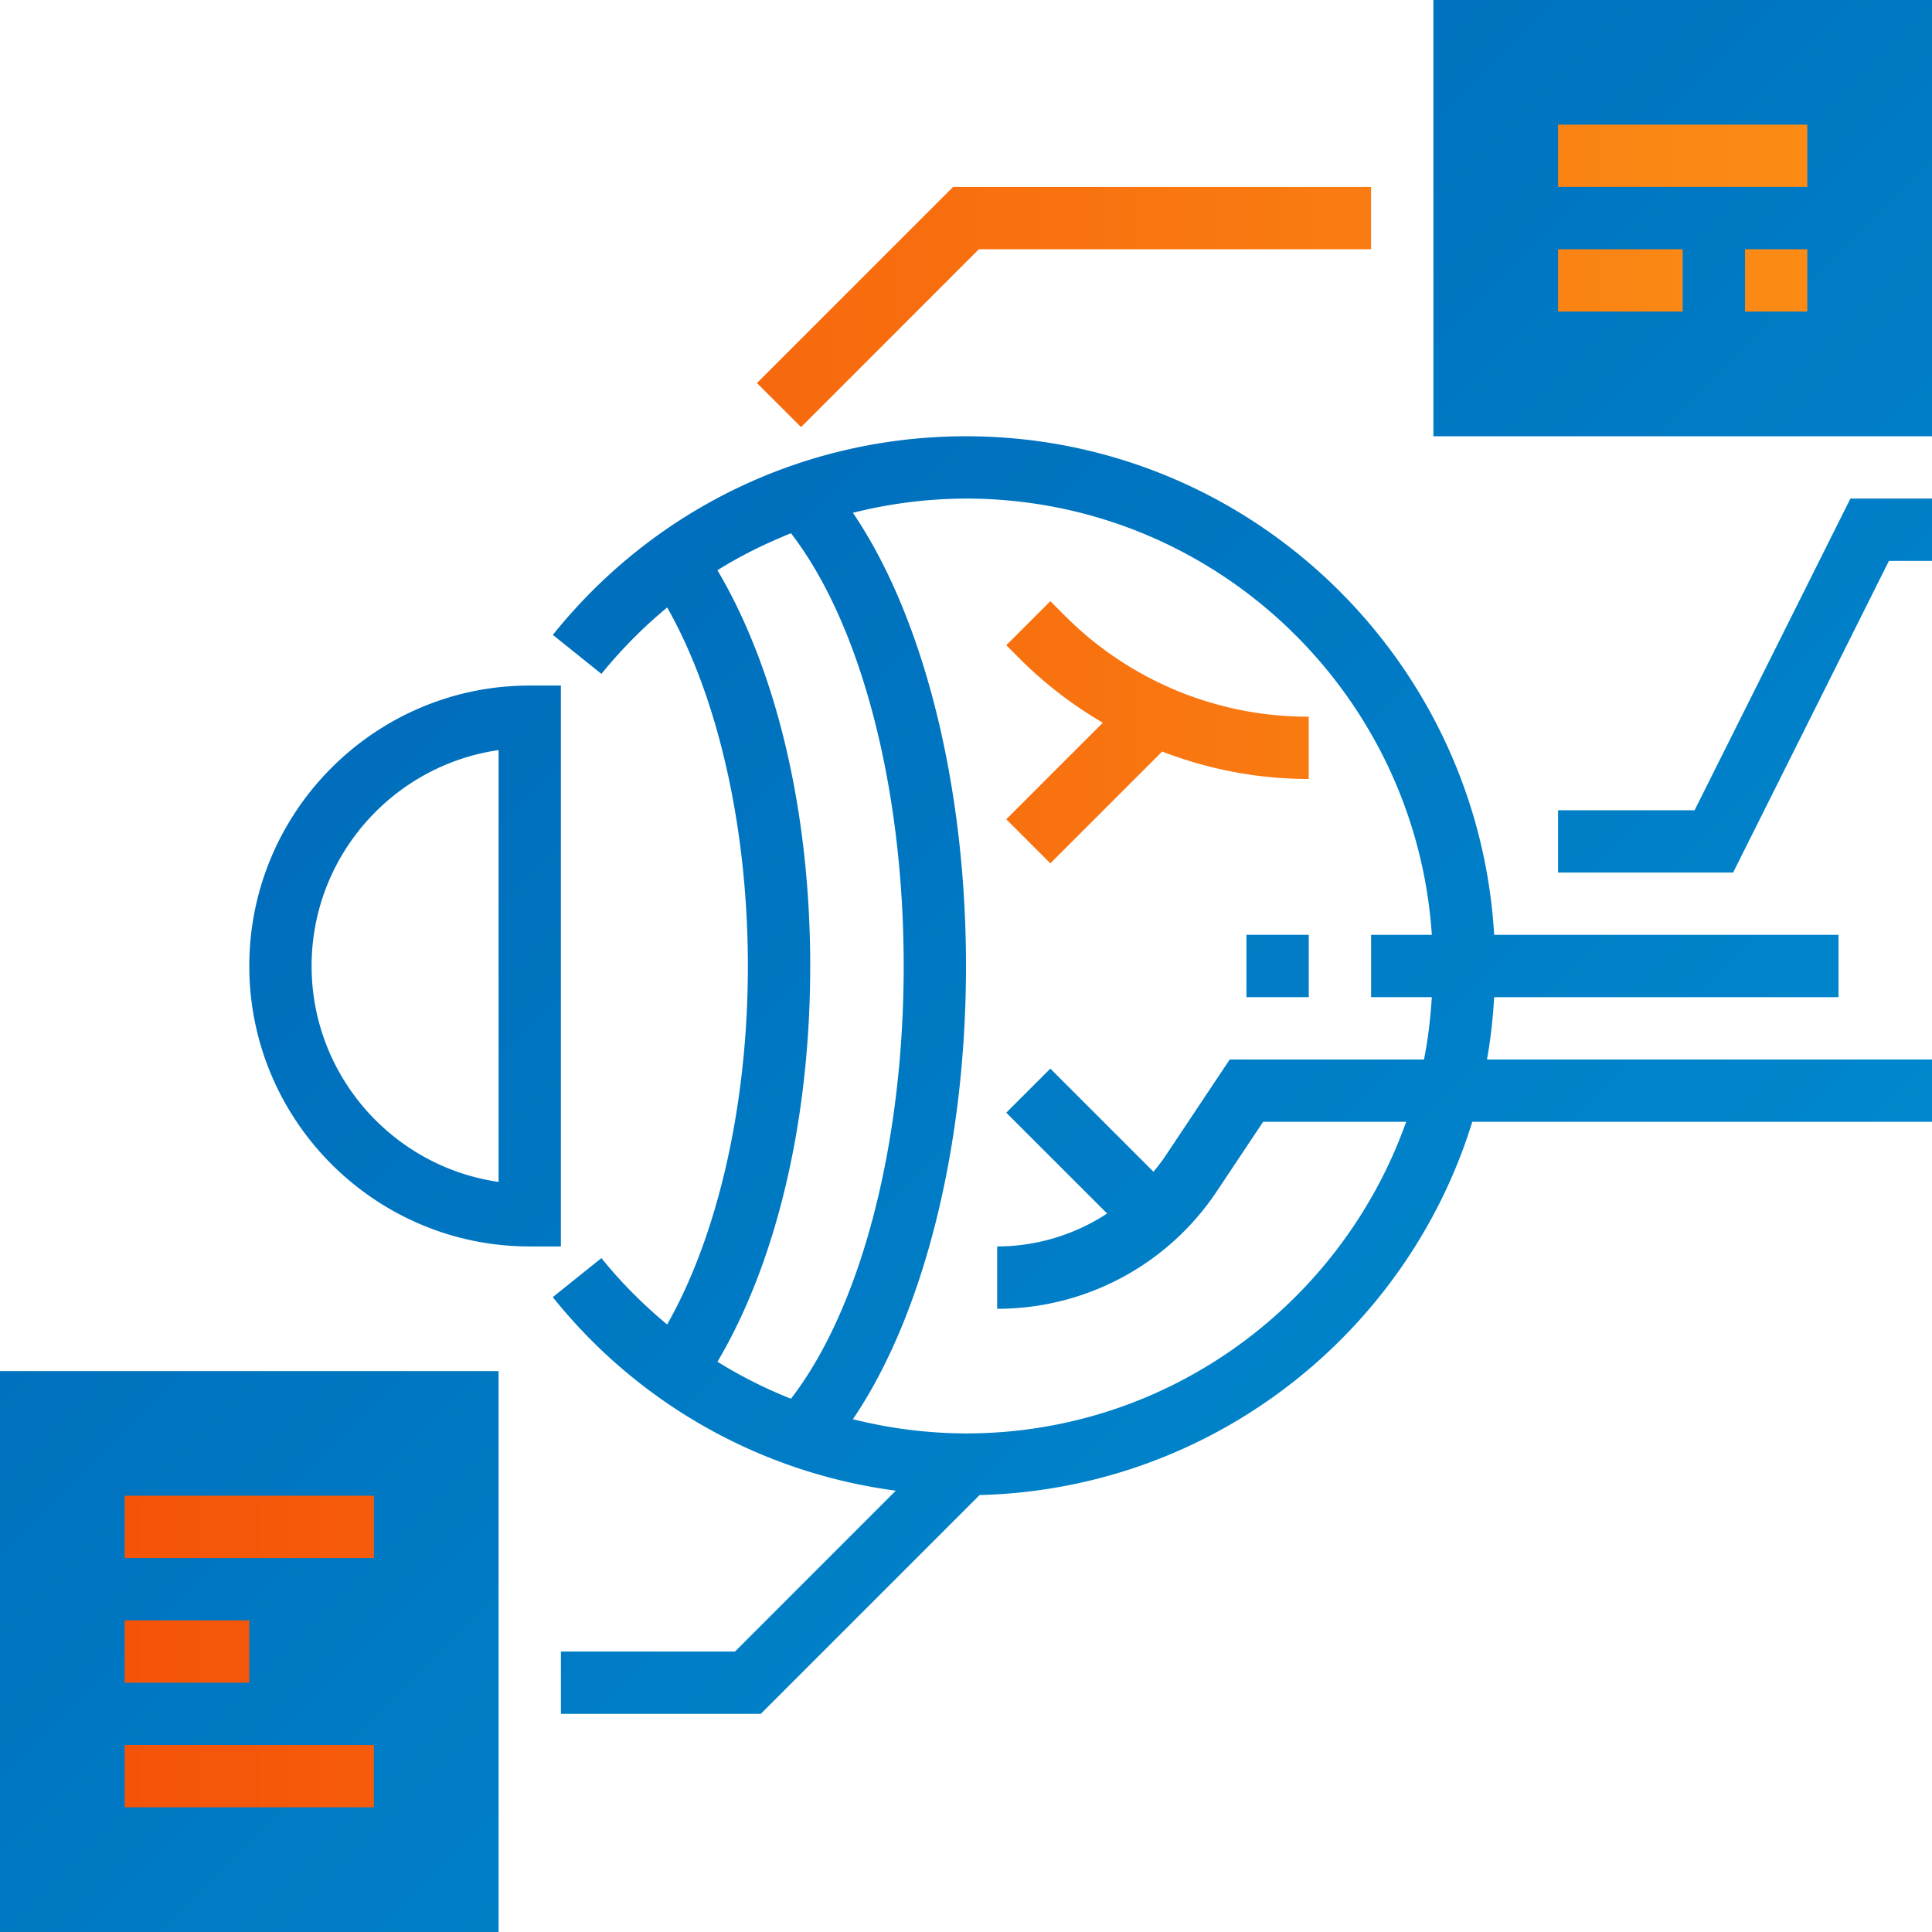
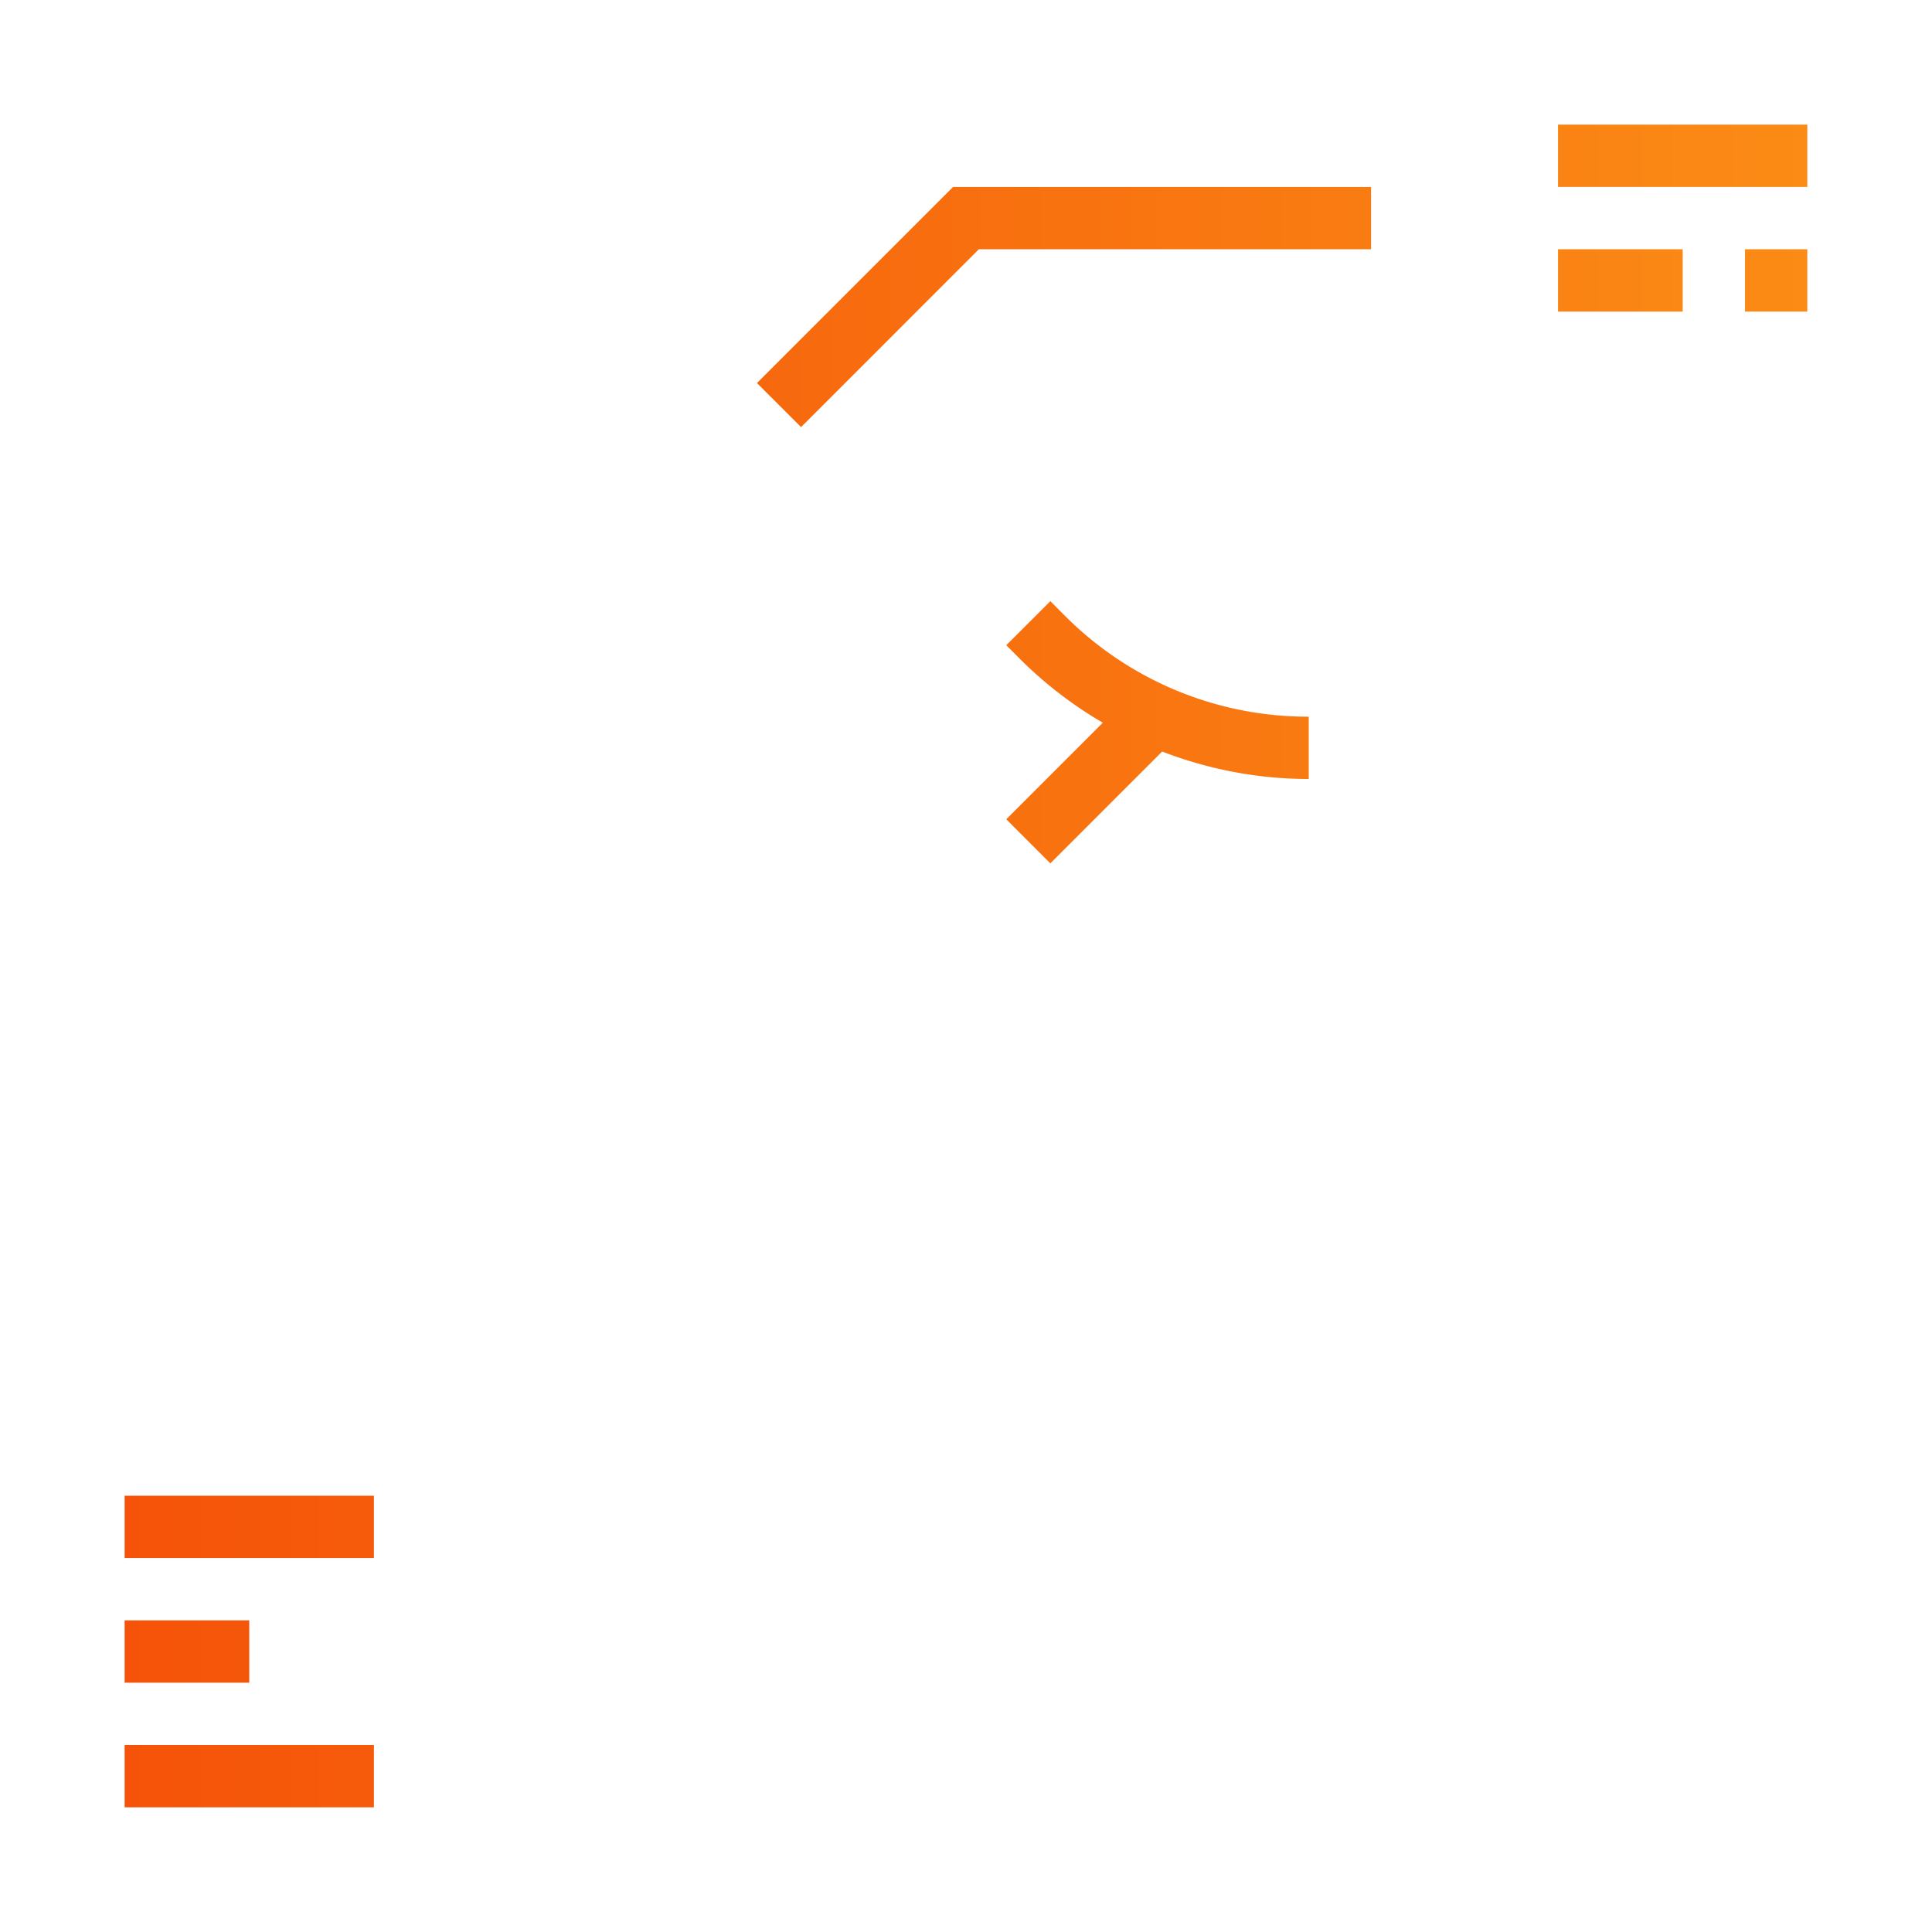
<svg xmlns="http://www.w3.org/2000/svg" width="80" height="80">
  <defs>
    <linearGradient id="a" x1="0" x2="80" y1="0" y2="80" gradientUnits="userSpaceOnUse">
      <stop offset="0" stop-color="#005fb2" />
      <stop offset="1" stop-color="#0092d4" />
    </linearGradient>
    <linearGradient id="b" x1="74.84" x2="5.16" y1="40" y2="40" gradientUnits="userSpaceOnUse">
      <stop offset="0" stop-color="#fb8b15" />
      <stop offset="1" stop-color="#f55309" />
    </linearGradient>
  </defs>
-   <path fill="url(#a)" d="M0 56.774h20.645V80H0zM59.355 0H80v18.065H59.355zm-7.742 38.71h2.58v2.58h-2.58zm25.009-18.065H80v2.58h-1.783L71.765 36.13h-7.249v-2.58h5.654zM56.774 41.29v-2.58h2.515C58.621 28.639 50.236 20.645 40 20.645a19.37 19.37 0 0 0-4.683.589C38.232 25.529 40 32.495 40 40c0 7.506-1.768 14.471-4.683 18.766a19.37 19.37 0 0 0 4.683.589c8.408 0 15.56-5.398 18.226-12.903h-5.923l-1.915 2.873a10.91 10.91 0 0 1-9.098 4.869v-2.581a8.329 8.329 0 0 0 4.554-1.364l-4.176-4.175 1.825-1.825 4.27 4.271a8.47 8.47 0 0 0 .477-.627l2.681-4.022h8.043c.171-.84.267-1.706.325-2.58zM29.707 56.386a19.167 19.167 0 0 0 3.045 1.533C35.642 54.172 37.42 47.413 37.42 40c0-7.412-1.776-14.169-4.667-17.92-1.054.428-2.08.924-3.045 1.533 2.444 4.129 3.841 9.995 3.841 16.387 0 6.392-1.396 12.258-3.84 16.386zM61.87 41.29c-.05.875-.146 1.737-.297 2.581H80v2.58H60.964c-2.709 8.784-10.799 15.21-20.401 15.456l-9.061 9.06h-8.276v-2.58h7.208l6.66-6.662a21.83 21.83 0 0 1-14.204-8.014l2.013-1.616c.82 1.021 1.74 1.93 2.721 2.75 2.104-3.7 3.344-9.11 3.344-14.845 0-5.734-1.24-11.145-3.342-14.846a19.596 19.596 0 0 0-2.722 2.75l-2.012-1.615c4.193-5.227 10.43-8.224 17.108-8.224 11.66 0 21.196 9.15 21.87 20.645h14.259v2.58zM20.645 31.06c-4.371.628-7.742 4.397-7.742 8.94 0 4.543 3.37 8.313 7.742 8.94zm2.58 20.553h-1.29c-6.402 0-11.612-5.21-11.612-11.613 0-6.402 5.21-11.613 11.612-11.613h1.29z" />
  <path fill="url(#b)" d="M33.17 17.685l-1.826-1.824 8.12-8.12h17.309v2.58h-16.24zm10.92 7.807a14.196 14.196 0 0 0 10.102 4.184v2.58c-2.11 0-4.157-.4-6.07-1.136l-4.63 4.63-1.825-1.826 3.998-3.998a16.91 16.91 0 0 1-3.4-2.61l-.598-.599 1.825-1.824zm28.167-15.17h2.58v2.58h-2.58zm-7.742 0h5.161v2.58h-5.161zm0-5.162h10.322v2.58H64.515zM5.16 67.095h5.161v2.581H5.16zm0 5.162h10.323v2.58H5.16zm0-10.323h10.323v2.58H5.16z" />
</svg>